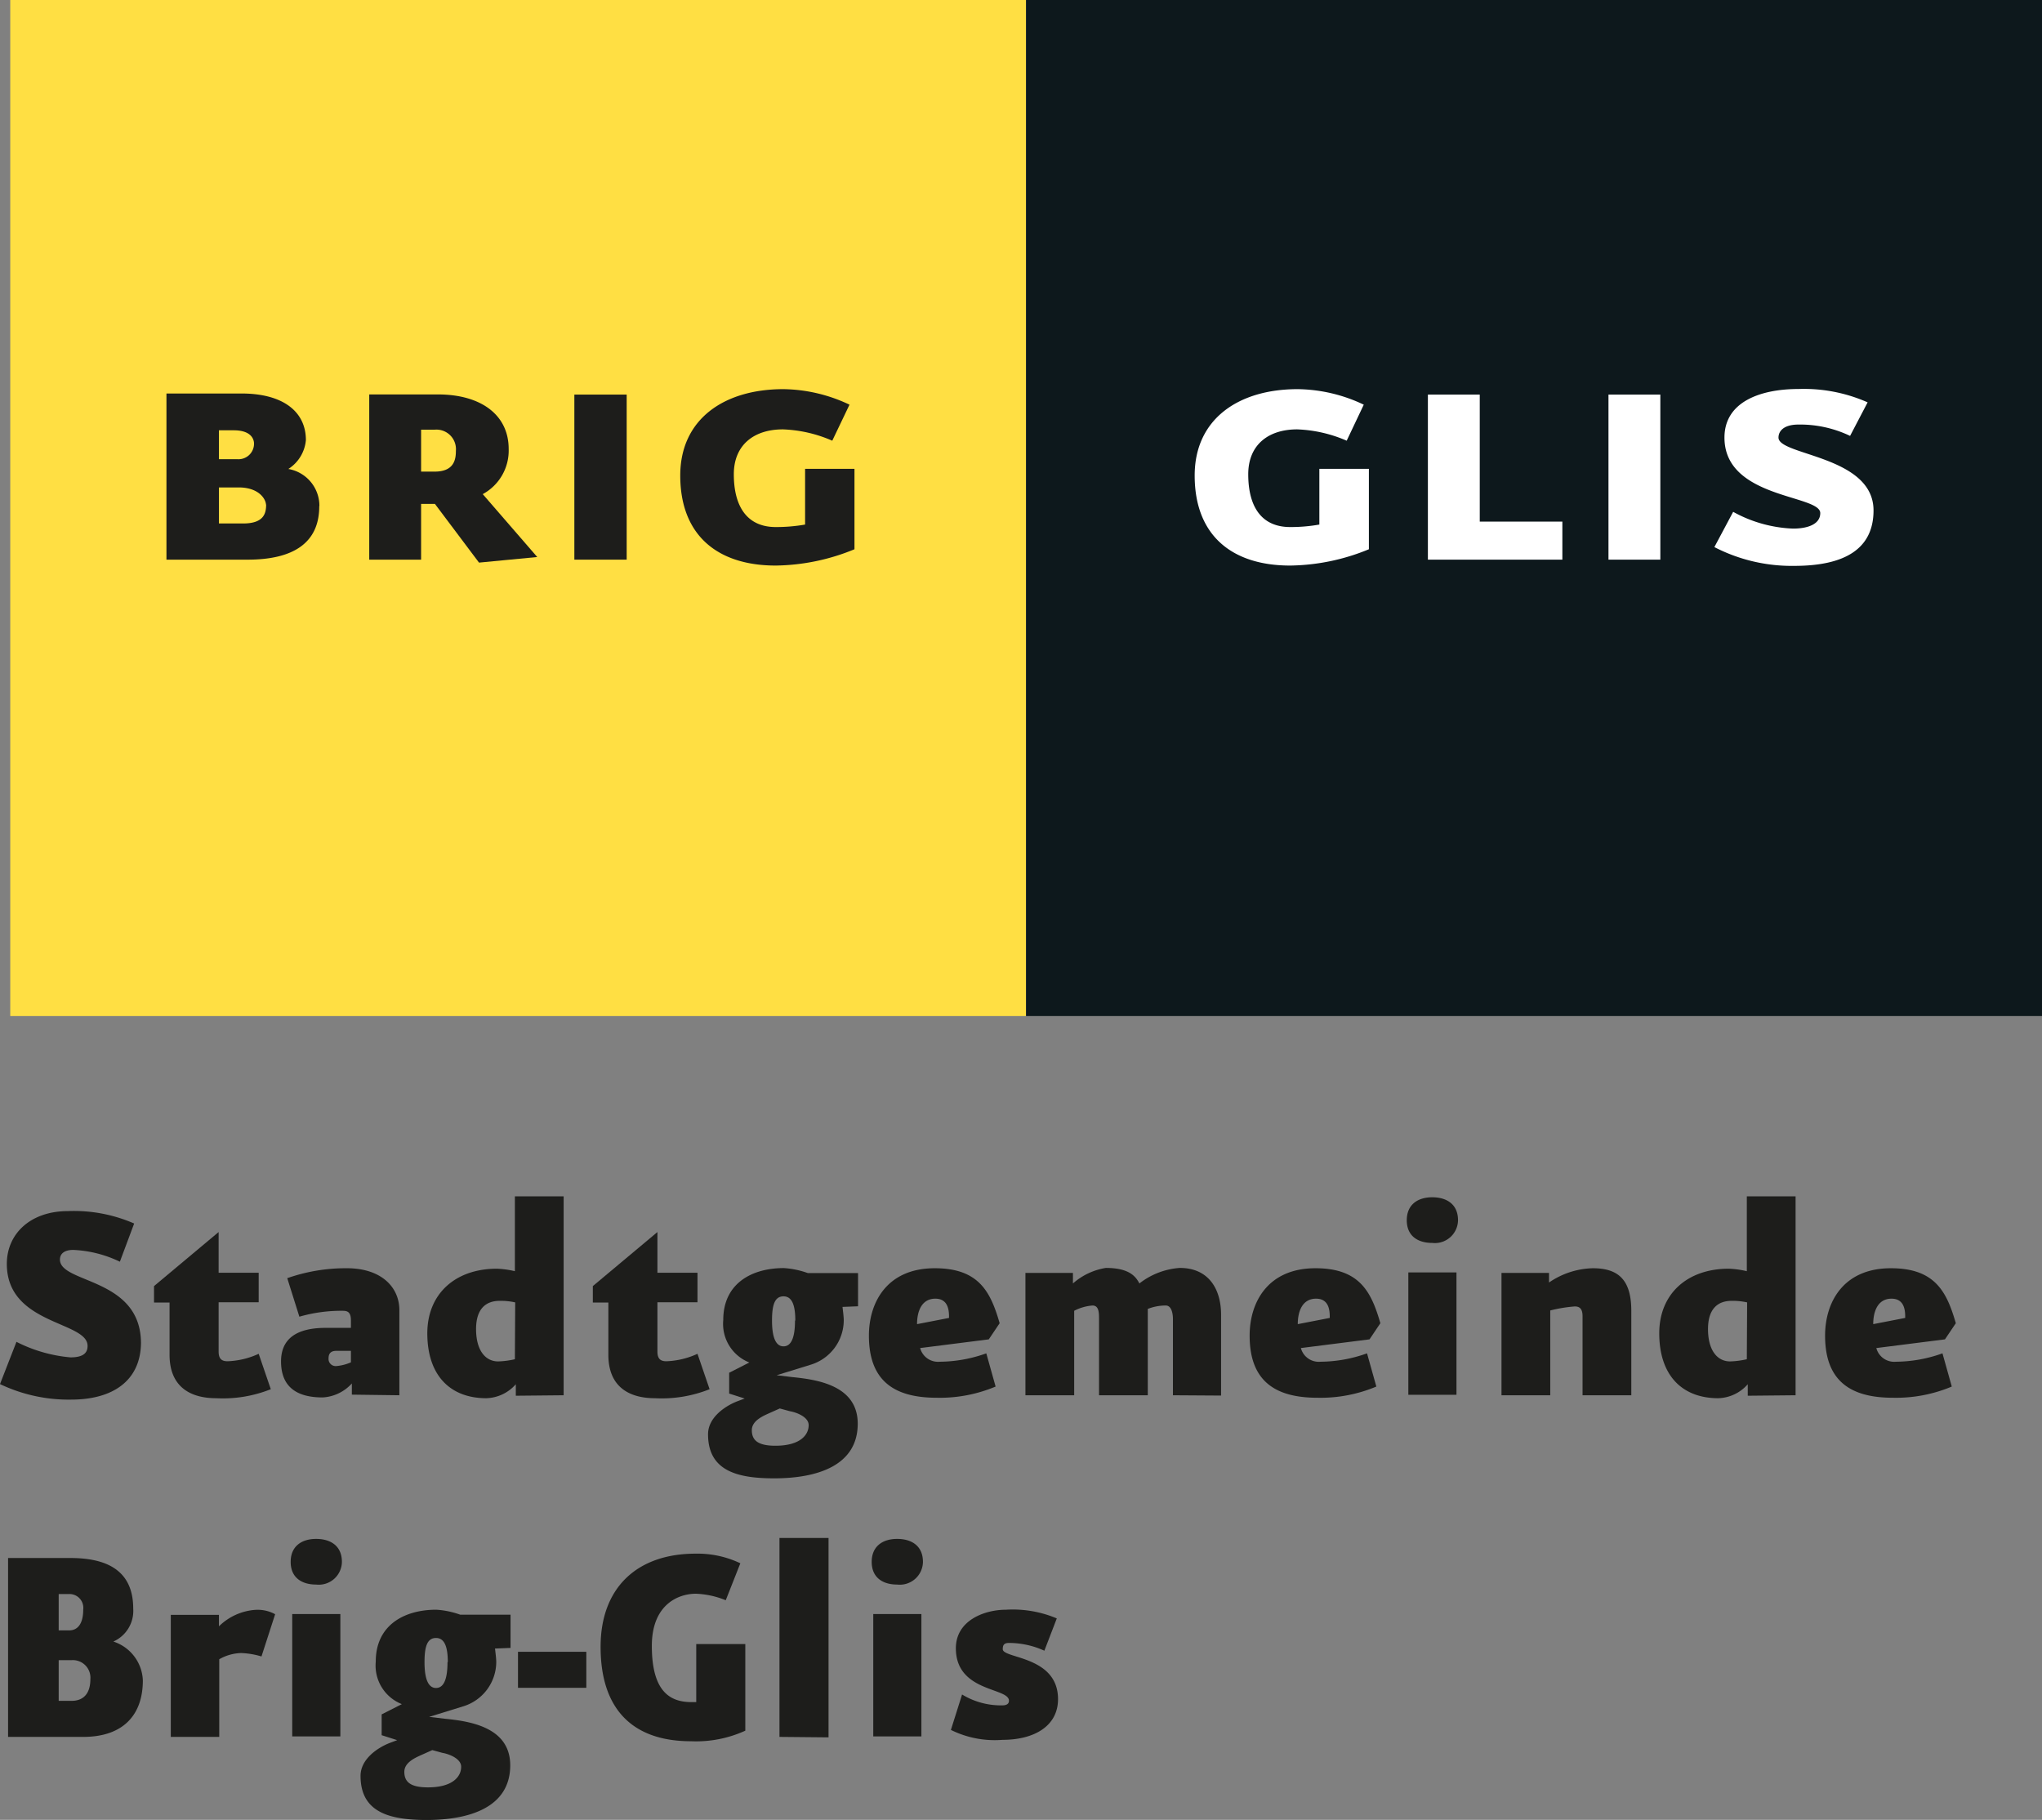
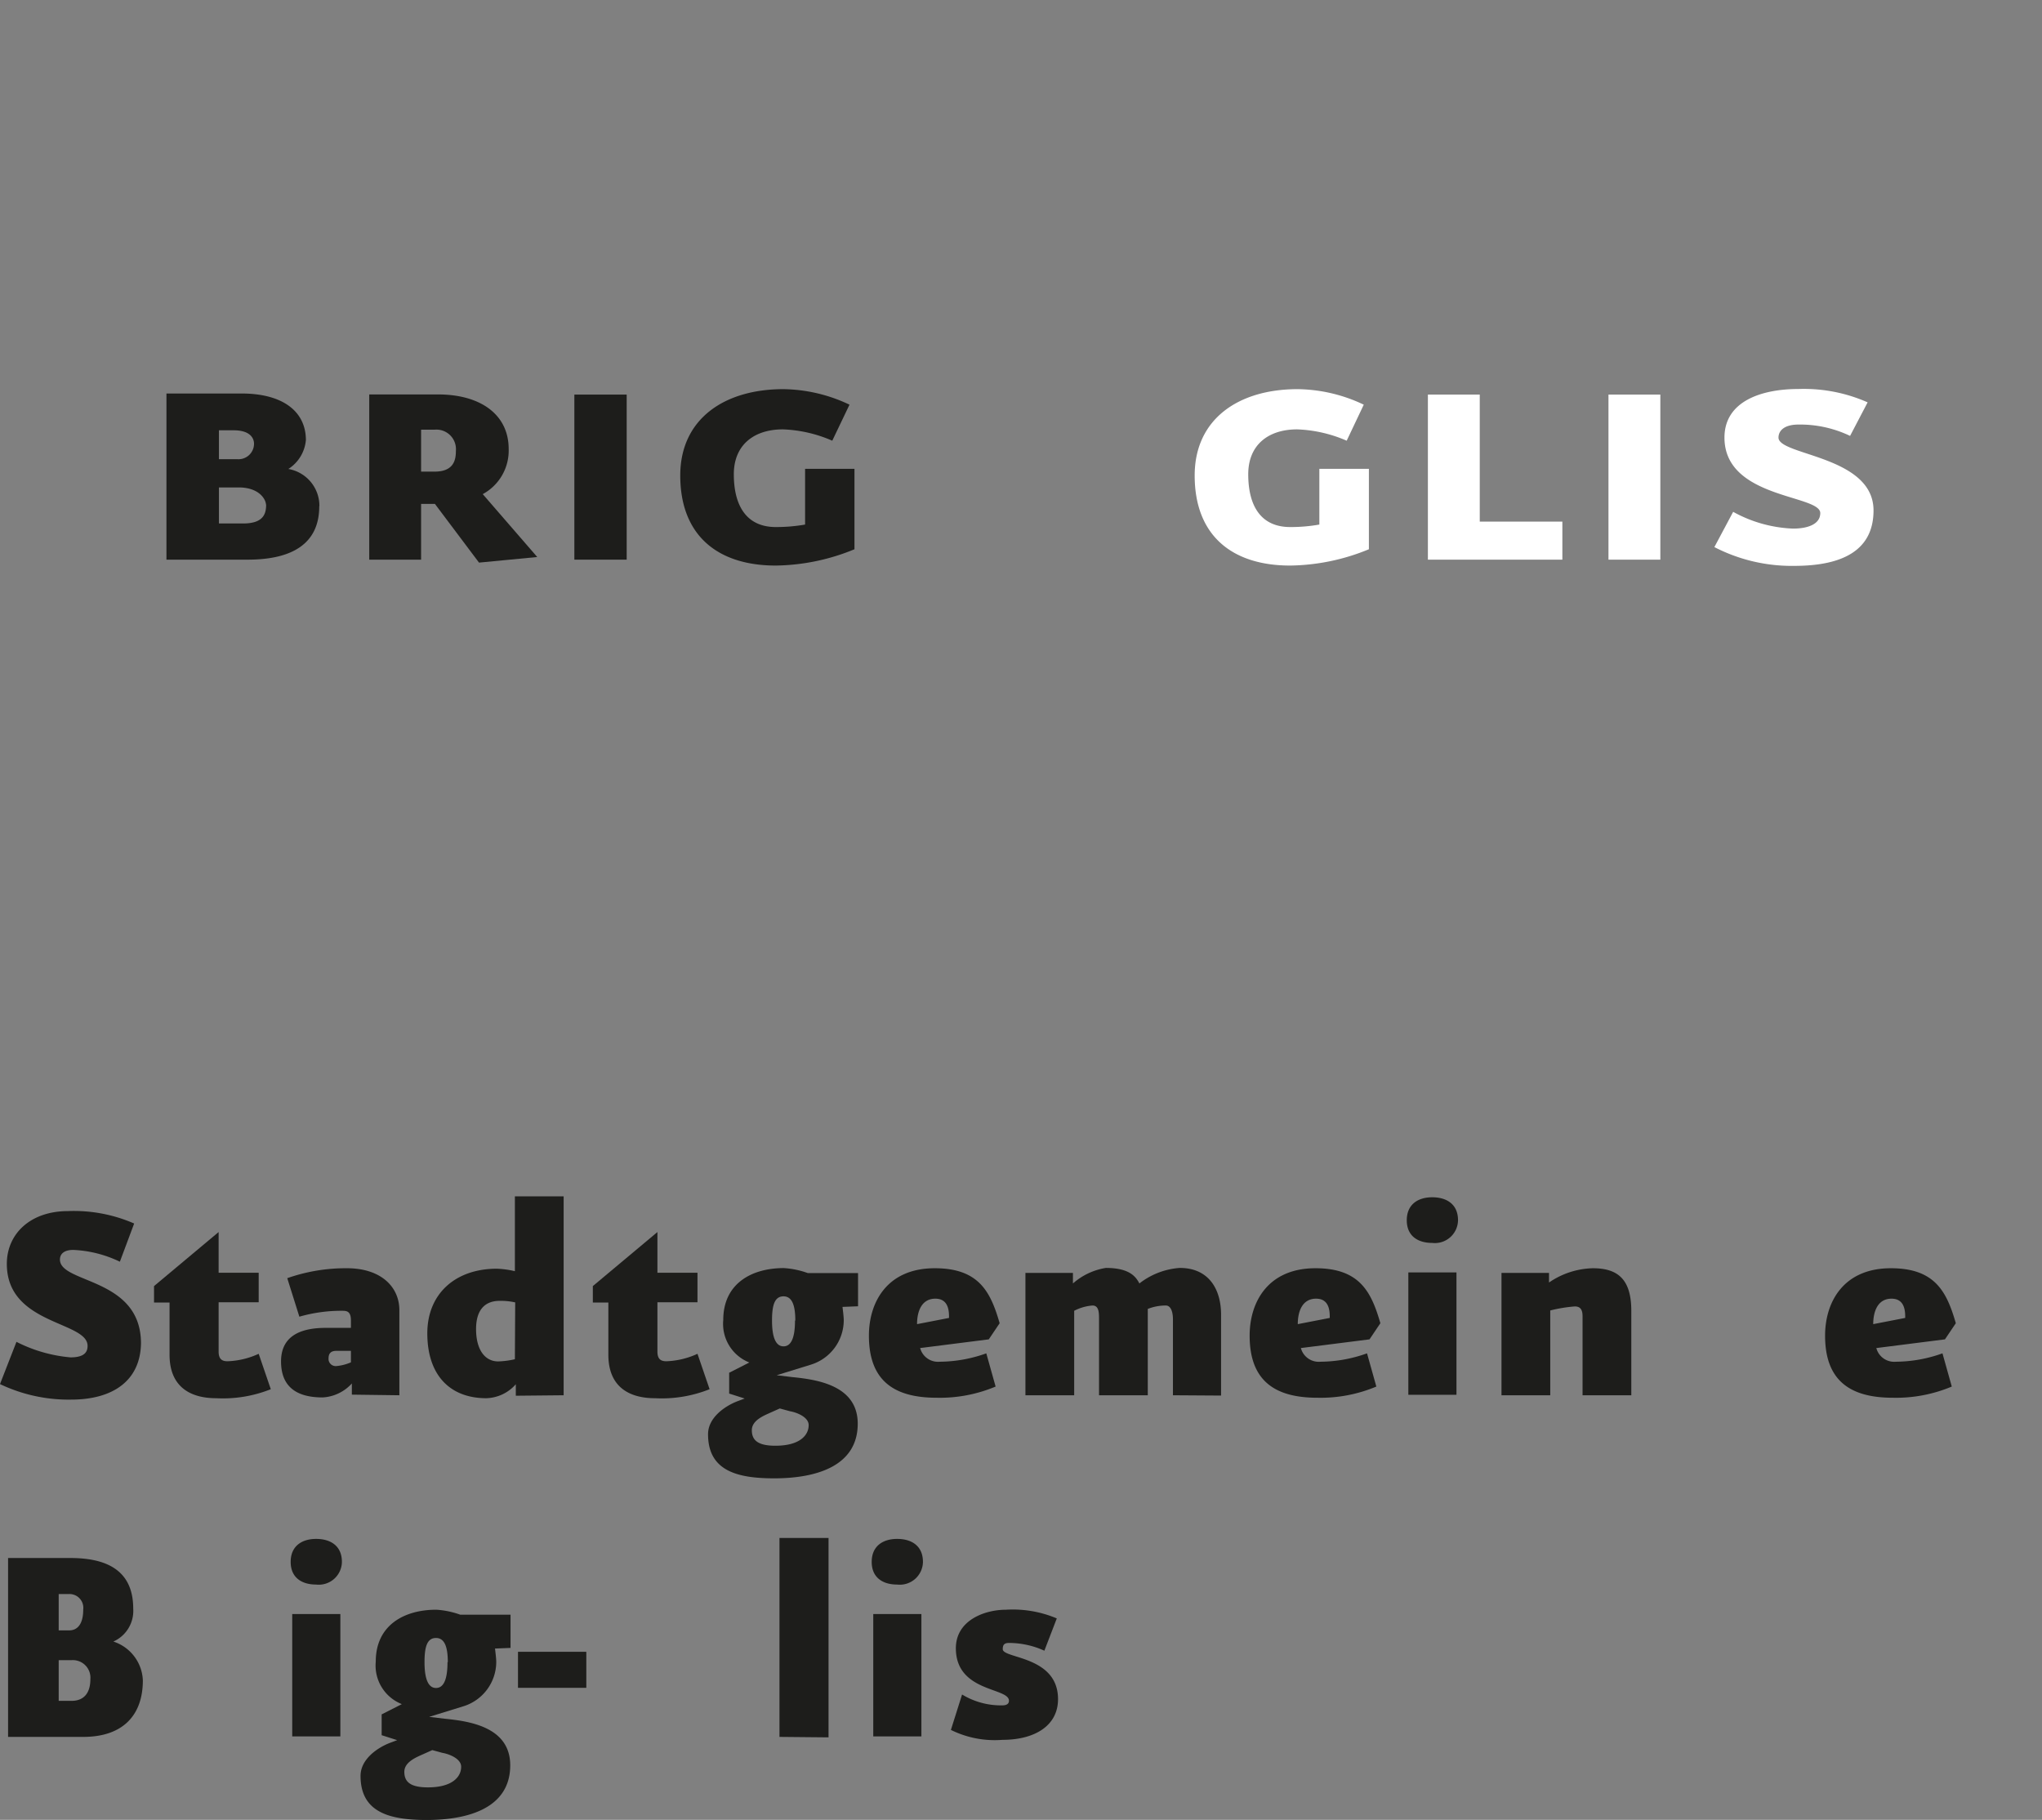
<svg xmlns="http://www.w3.org/2000/svg" viewBox="0 0 131.51 117.19">
  <rect x="0" y="0" width="131.51" height="117.19" fill="#808080" stroke="none" />
  <defs>
    <style>.cls-1{fill:#1d1d1b;}.cls-2{fill:#ffdf43;}.cls-3{fill:#0d181c;}.cls-4{fill:#fff;}</style>
  </defs>
  <path class="cls-1" d="M4156.22,3998.09a10.26,10.26,0,0,1-4.58-1l1.06-2.72a9.46,9.46,0,0,0,3.48,1c.94,0,1.1-.38,1.1-.74,0-1.6-5.2-1.34-5.2-5.28,0-1.92,1.5-3.4,3.94-3.4a9.69,9.69,0,0,1,4.26.8l-.92,2.46a7.67,7.67,0,0,0-3-.76c-.62,0-.86.28-.86.62,0,1.56,5.22,1.14,5.22,5.4C4160.68,3996.85,4158.94,3998.09,4156.22,3998.09Z" transform="translate(-4151.64 -3907.96)" />
  <path class="cls-1" d="M4165.56,3998c-1.6,0-3-.68-3-2.8v-3.36h-1v-1.06l4.16-3.48v2.62h2.58v1.9h-2.58V3995c0,.52.26.62.58.62a5.22,5.22,0,0,0,2-.48l.78,2.28A8.3,8.3,0,0,1,4165.56,3998Z" transform="translate(-4151.64 -3907.96)" />
  <path class="cls-1" d="M4174.24,3995.69a3,3,0,0,1-.94.24.46.46,0,0,1-.5-.5c0-.32.16-.48.5-.48h.94Zm3.12,2.12v-5.48c0-1.48-1.16-2.7-3.38-2.7a11.38,11.38,0,0,0-3.84.64l.78,2.48a9.76,9.76,0,0,1,2.78-.38c.3,0,.54.06.54.62v.48l-1.62,0c-1.8,0-2.88.64-2.88,2.16,0,1.7,1.08,2.32,2.68,2.32a2.74,2.74,0,0,0,1.88-.9v.72Z" transform="translate(-4151.64 -3907.96)" />
  <path class="cls-1" d="M4184.8,3995.49a5.46,5.46,0,0,1-1.08.14c-.84,0-1.42-.74-1.42-2.08s.66-1.82,1.52-1.82a4.29,4.29,0,0,1,1,.1Zm3.14,2.32V3985h-3.14v4.82a6,6,0,0,0-1.16-.16c-2.68,0-4.48,1.62-4.48,4.16,0,2.72,1.48,4.18,3.8,4.18a2.62,2.62,0,0,0,1.9-.9v.74Z" transform="translate(-4151.64 -3907.96)" />
  <path class="cls-1" d="M4193.82,3998c-1.6,0-3-.68-3-2.8v-3.36h-1v-1.06l4.16-3.48v2.62h2.58v1.9h-2.58V3995c0,.52.26.62.58.62a5.22,5.22,0,0,0,2-.48l.78,2.28A8.3,8.3,0,0,1,4193.82,3998Z" transform="translate(-4151.64 -3907.96)" />
  <path class="cls-1" d="M4202.84,3993c0,1-.2,1.66-.74,1.66s-.74-.68-.74-1.66.16-1.56.74-1.56.76.64.76,1.56Zm4.06-.92v-2.14h-3.24a5.57,5.57,0,0,0-1.54-.32c-2.08,0-3.9,1-3.9,3.34a2.67,2.67,0,0,0,1.68,2.74l-1.3.66v1.34l1,.32-.48.18c-.82.32-1.88,1.06-1.88,2.12,0,2.36,1.88,2.84,4.26,2.84,2.7,0,5.38-.78,5.38-3.52,0-2.46-2.6-2.84-4.22-3l-1-.12,2.2-.68a3,3,0,0,0,2.12-2.86c0-.22-.06-.68-.08-.86Zm-3.18,7.66c0,.62-.54,1.32-2.14,1.32-1.14,0-1.52-.36-1.52-1s.78-.94,1.22-1.14l.58-.26.66.18C4202.94,3998.91,4203.72,3999.21,4203.72,3999.73Z" transform="translate(-4151.64 -3907.96)" />
  <path class="cls-1" d="M4212.76,3992.83l-2.06.4c0-.8.28-1.64,1.18-1.64S4212.76,3992.49,4212.76,3992.83Zm3.26.34c-.58-2-1.32-3.54-4.18-3.54-3.06,0-4.24,2.18-4.24,4.34,0,2.8,1.5,4,4.36,4a9.27,9.27,0,0,0,3.8-.72l-.6-2.14a9,9,0,0,1-3,.54,1.19,1.19,0,0,1-1.26-.88l4.42-.56Z" transform="translate(-4151.64 -3907.96)" />
  <path class="cls-1" d="M4227.18,3997.81v-4.9c0-.48-.14-.88-.46-.88a3.15,3.15,0,0,0-1.16.22c0,.08,0,.42,0,.44v5.12h-3.14v-4.9c0-.4,0-.88-.42-.88a3.09,3.09,0,0,0-1.18.34v5.44h-3.14v-7.88h3.06v.68a4.21,4.21,0,0,1,2.12-1c1.54,0,1.94.58,2.16,1a4.76,4.76,0,0,1,2.6-1c1.92,0,2.66,1.44,2.66,3v5.22Z" transform="translate(-4151.64 -3907.96)" />
  <path class="cls-1" d="M4237.28,3992.83l-2.06.4c0-.8.28-1.64,1.18-1.64S4237.28,3992.49,4237.28,3992.83Zm3.26.34c-.58-2-1.32-3.54-4.18-3.54-3.06,0-4.24,2.18-4.24,4.34,0,2.8,1.5,4,4.36,4a9.27,9.27,0,0,0,3.8-.72l-.6-2.14a9,9,0,0,1-3,.54,1.19,1.19,0,0,1-1.26-.88l4.42-.56Z" transform="translate(-4151.64 -3907.96)" />
  <path class="cls-1" d="M4243.88,3988c-.92,0-1.64-.44-1.64-1.46s.72-1.48,1.64-1.48,1.66.44,1.66,1.48A1.49,1.49,0,0,1,4243.88,3988Zm-1.54,9.78v-7.88h3.1v7.88Z" transform="translate(-4151.64 -3907.96)" />
  <path class="cls-1" d="M4253.56,3997.81v-5.1c0-.5-.22-.62-.5-.62a9.28,9.28,0,0,0-1.58.26v5.46h-3.14v-7.88h3.06v.62a5.19,5.19,0,0,1,2.82-.92c1.6,0,2.48.7,2.48,2.74v5.44Z" transform="translate(-4151.64 -3907.96)" />
-   <path class="cls-1" d="M4264.14,3995.49a5.46,5.46,0,0,1-1.08.14c-.84,0-1.42-.74-1.42-2.08s.66-1.82,1.52-1.82a4.29,4.29,0,0,1,1,.1Zm3.14,2.32V3985h-3.14v4.82a6,6,0,0,0-1.16-.16c-2.68,0-4.48,1.62-4.48,4.16,0,2.72,1.48,4.18,3.8,4.18a2.62,2.62,0,0,0,1.9-.9v.74Z" transform="translate(-4151.64 -3907.96)" />
  <path class="cls-1" d="M4274.34,3992.83l-2.06.4c0-.8.28-1.64,1.18-1.64S4274.34,3992.49,4274.34,3992.83Zm3.26.34c-.58-2-1.32-3.54-4.18-3.54-3.06,0-4.24,2.18-4.24,4.34,0,2.8,1.5,4,4.36,4a9.27,9.27,0,0,0,3.8-.72l-.6-2.14a9,9,0,0,1-3,.54,1.19,1.19,0,0,1-1.26-.88l4.42-.56Z" transform="translate(-4151.64 -3907.96)" />
  <path class="cls-1" d="M4157,4011.61c0,.92-.36,1.34-.9,1.34h-.68v-2.34h.68A.89.89,0,0,1,4157,4011.61Zm3.84,4.56a2.74,2.74,0,0,0-1.9-2.5,2.16,2.16,0,0,0,1.28-2.12c0-2.6-1.9-3.26-4.06-3.26h-4v11.52H4157C4159.56,4019.81,4160.84,4018.41,4160.84,4016.17Zm-3.38-.08c0,.88-.4,1.4-1.22,1.4h-.82v-2.62h.82A1.13,1.13,0,0,1,4157.46,4016.09Z" transform="translate(-4151.64 -3907.96)" />
-   <path class="cls-1" d="M4168.48,4014.63a5.19,5.19,0,0,0-1.32-.22,3,3,0,0,0-1.4.4v5h-3.12v-7.86h3.1v.74a3.71,3.71,0,0,1,2.34-1.06,2.36,2.36,0,0,1,1.28.28Z" transform="translate(-4151.64 -3907.96)" />
  <path class="cls-1" d="M4172,4010c-.92,0-1.64-.44-1.64-1.46s.72-1.48,1.64-1.48,1.66.44,1.66,1.48A1.49,1.49,0,0,1,4172,4010Zm-1.54,9.78v-7.88h3.1v7.88Z" transform="translate(-4151.64 -3907.96)" />
  <path class="cls-1" d="M4180.46,4015c0,1-.2,1.66-.74,1.66s-.74-.68-.74-1.66.16-1.56.74-1.56.76.64.76,1.56Zm4.06-.92v-2.14h-3.24a5.57,5.57,0,0,0-1.54-.32c-2.08,0-3.9,1-3.9,3.34a2.67,2.67,0,0,0,1.68,2.74l-1.3.66v1.34l1,.32-.48.18c-.82.32-1.88,1.06-1.88,2.12,0,2.36,1.88,2.84,4.26,2.84,2.7,0,5.38-.78,5.38-3.52,0-2.46-2.6-2.84-4.22-3l-1-.12,2.2-.68a3,3,0,0,0,2.12-2.86c0-.22-.06-.68-.08-.86Zm-3.18,7.66c0,.62-.54,1.32-2.14,1.32-1.14,0-1.52-.36-1.52-1s.78-.94,1.22-1.14l.58-.26.66.18C4180.56,4020.91,4181.34,4021.21,4181.34,4021.73Z" transform="translate(-4151.64 -3907.96)" />
  <path class="cls-1" d="M4185,4016.65v-2.32h4.4v2.32Z" transform="translate(-4151.64 -3907.96)" />
-   <path class="cls-1" d="M4196.14,4020.09c-3.7,0-5.82-2-5.82-6.08,0-3.8,2.34-6,6.12-6a6.41,6.41,0,0,1,2.88.62l-.94,2.38a5.66,5.66,0,0,0-1.92-.42c-1.12,0-2.84.68-2.84,3.36,0,3,1.22,3.62,2.56,3.62.36,0,0,0,.3,0v-3.74h3.16v5.58A7.65,7.65,0,0,1,4196.14,4020.09Z" transform="translate(-4151.64 -3907.96)" />
  <path class="cls-1" d="M4201.84,4019.81V4007H4205v12.84Z" transform="translate(-4151.64 -3907.96)" />
  <path class="cls-1" d="M4209.42,4010c-.92,0-1.64-.44-1.64-1.46s.72-1.48,1.64-1.48,1.66.44,1.66,1.48A1.49,1.49,0,0,1,4209.42,4010Zm-1.54,9.78v-7.88h3.1v7.88Z" transform="translate(-4151.64 -3907.96)" />
  <path class="cls-1" d="M4216.2,4020a6.36,6.36,0,0,1-3.32-.64l.72-2.28a4.82,4.82,0,0,0,2.58.7c.32,0,.44-.12.44-.3,0-.86-3.42-.54-3.42-3.38,0-1.78,1.82-2.48,3.24-2.48a7.28,7.28,0,0,1,3.26.56l-.8,2.08a5.5,5.5,0,0,0-2.28-.5c-.3,0-.4.12-.4.4,0,.62,3.56.42,3.56,3.22C4219.78,4019.09,4218.28,4020,4216.2,4020Z" transform="translate(-4151.64 -3907.96)" />
-   <rect class="cls-2" x="0.66" width="65.42" height="65.43" />
-   <rect class="cls-3" x="66.08" width="65.43" height="65.43" />
  <path class="cls-4" d="M4234.73,3944.38c-3.73,0-6.15-1.92-6.15-5.8,0-3.62,2.8-5.56,6.63-5.56a10.13,10.13,0,0,1,4.26,1l-1.1,2.32a8.76,8.76,0,0,0-3.19-.73c-1.86,0-3.15,1-3.15,2.89,0,2.1.86,3.4,2.7,3.4a10.63,10.63,0,0,0,1.88-.16v-3.59h3.19v5.18A13.68,13.68,0,0,1,4234.73,3944.38Z" transform="translate(-4151.64 -3907.96)" />
  <path class="cls-4" d="M4243.6,3944v-10.63h3.34v8.18h5.32V3944Z" transform="translate(-4151.64 -3907.96)" />
  <path class="cls-4" d="M4255.23,3944v-10.63h3.34V3944Z" transform="translate(-4151.64 -3907.96)" />
  <path class="cls-4" d="M4267.2,3944.4a10.84,10.84,0,0,1-5.15-1.21l1.21-2.27a8.63,8.63,0,0,0,3.86,1.08c.92,0,1.75-.27,1.75-1,0-1.19-6.17-.92-6.17-4.86,0-2.32,2.34-3.13,4.77-3.13a10.13,10.13,0,0,1,4.45.86l-1.13,2.16a7.46,7.46,0,0,0-3.32-.73c-.94,0-1.29.41-1.29.84,0,1.16,6.12,1.16,6.12,4.69C4272.3,3943.33,4270.41,3944.4,4267.2,3944.4Z" transform="translate(-4151.64 -3907.96)" />
  <path class="cls-1" d="M4168,3936.53a1,1,0,0,1-1.08,1h-1.18v-1.86h1C4167.94,3935.69,4168,3936.37,4168,3936.53Zm4.21,4a2.41,2.41,0,0,0-2-2.37,2.46,2.46,0,0,0,1.13-1.86c0-1.84-1.48-3-4.15-3h-4.83V3944h5.23C4170.53,3944,4172.2,3942.92,4172.2,3940.57Zm-3.43-.1c0,.54-.1,1.24-1.48,1.24h-1.56v-2.32h1.37C4168.37,3939.39,4168.77,3940.14,4168.77,3940.47Z" transform="translate(-4151.64 -3907.96)" />
  <path class="cls-1" d="M4181,3937c0,.57-.13,1.33-1.37,1.33h-.87v-2.7h.87A1.26,1.26,0,0,1,4181,3937Zm5.24,6.83-3.51-4.05a3.19,3.19,0,0,0,1.67-2.91c0-2.19-1.78-3.51-4.56-3.51h-4.42V3944h3.34v-3.59h.89l2.84,3.78Z" transform="translate(-4151.64 -3907.96)" />
  <path class="cls-1" d="M4188.63,3944v-10.63H4192V3944Z" transform="translate(-4151.64 -3907.96)" />
  <path class="cls-1" d="M4201.6,3944.38c-3.72,0-6.15-1.92-6.15-5.8,0-3.62,2.81-5.56,6.64-5.56a10.16,10.16,0,0,1,4.26,1l-1.11,2.32a8.67,8.67,0,0,0-3.18-.73c-1.86,0-3.16,1-3.16,2.89,0,2.1.87,3.4,2.7,3.4a10.84,10.84,0,0,0,1.89-.16v-3.59h3.18v5.18A13.68,13.68,0,0,1,4201.6,3944.38Z" transform="translate(-4151.64 -3907.96)" />
</svg>